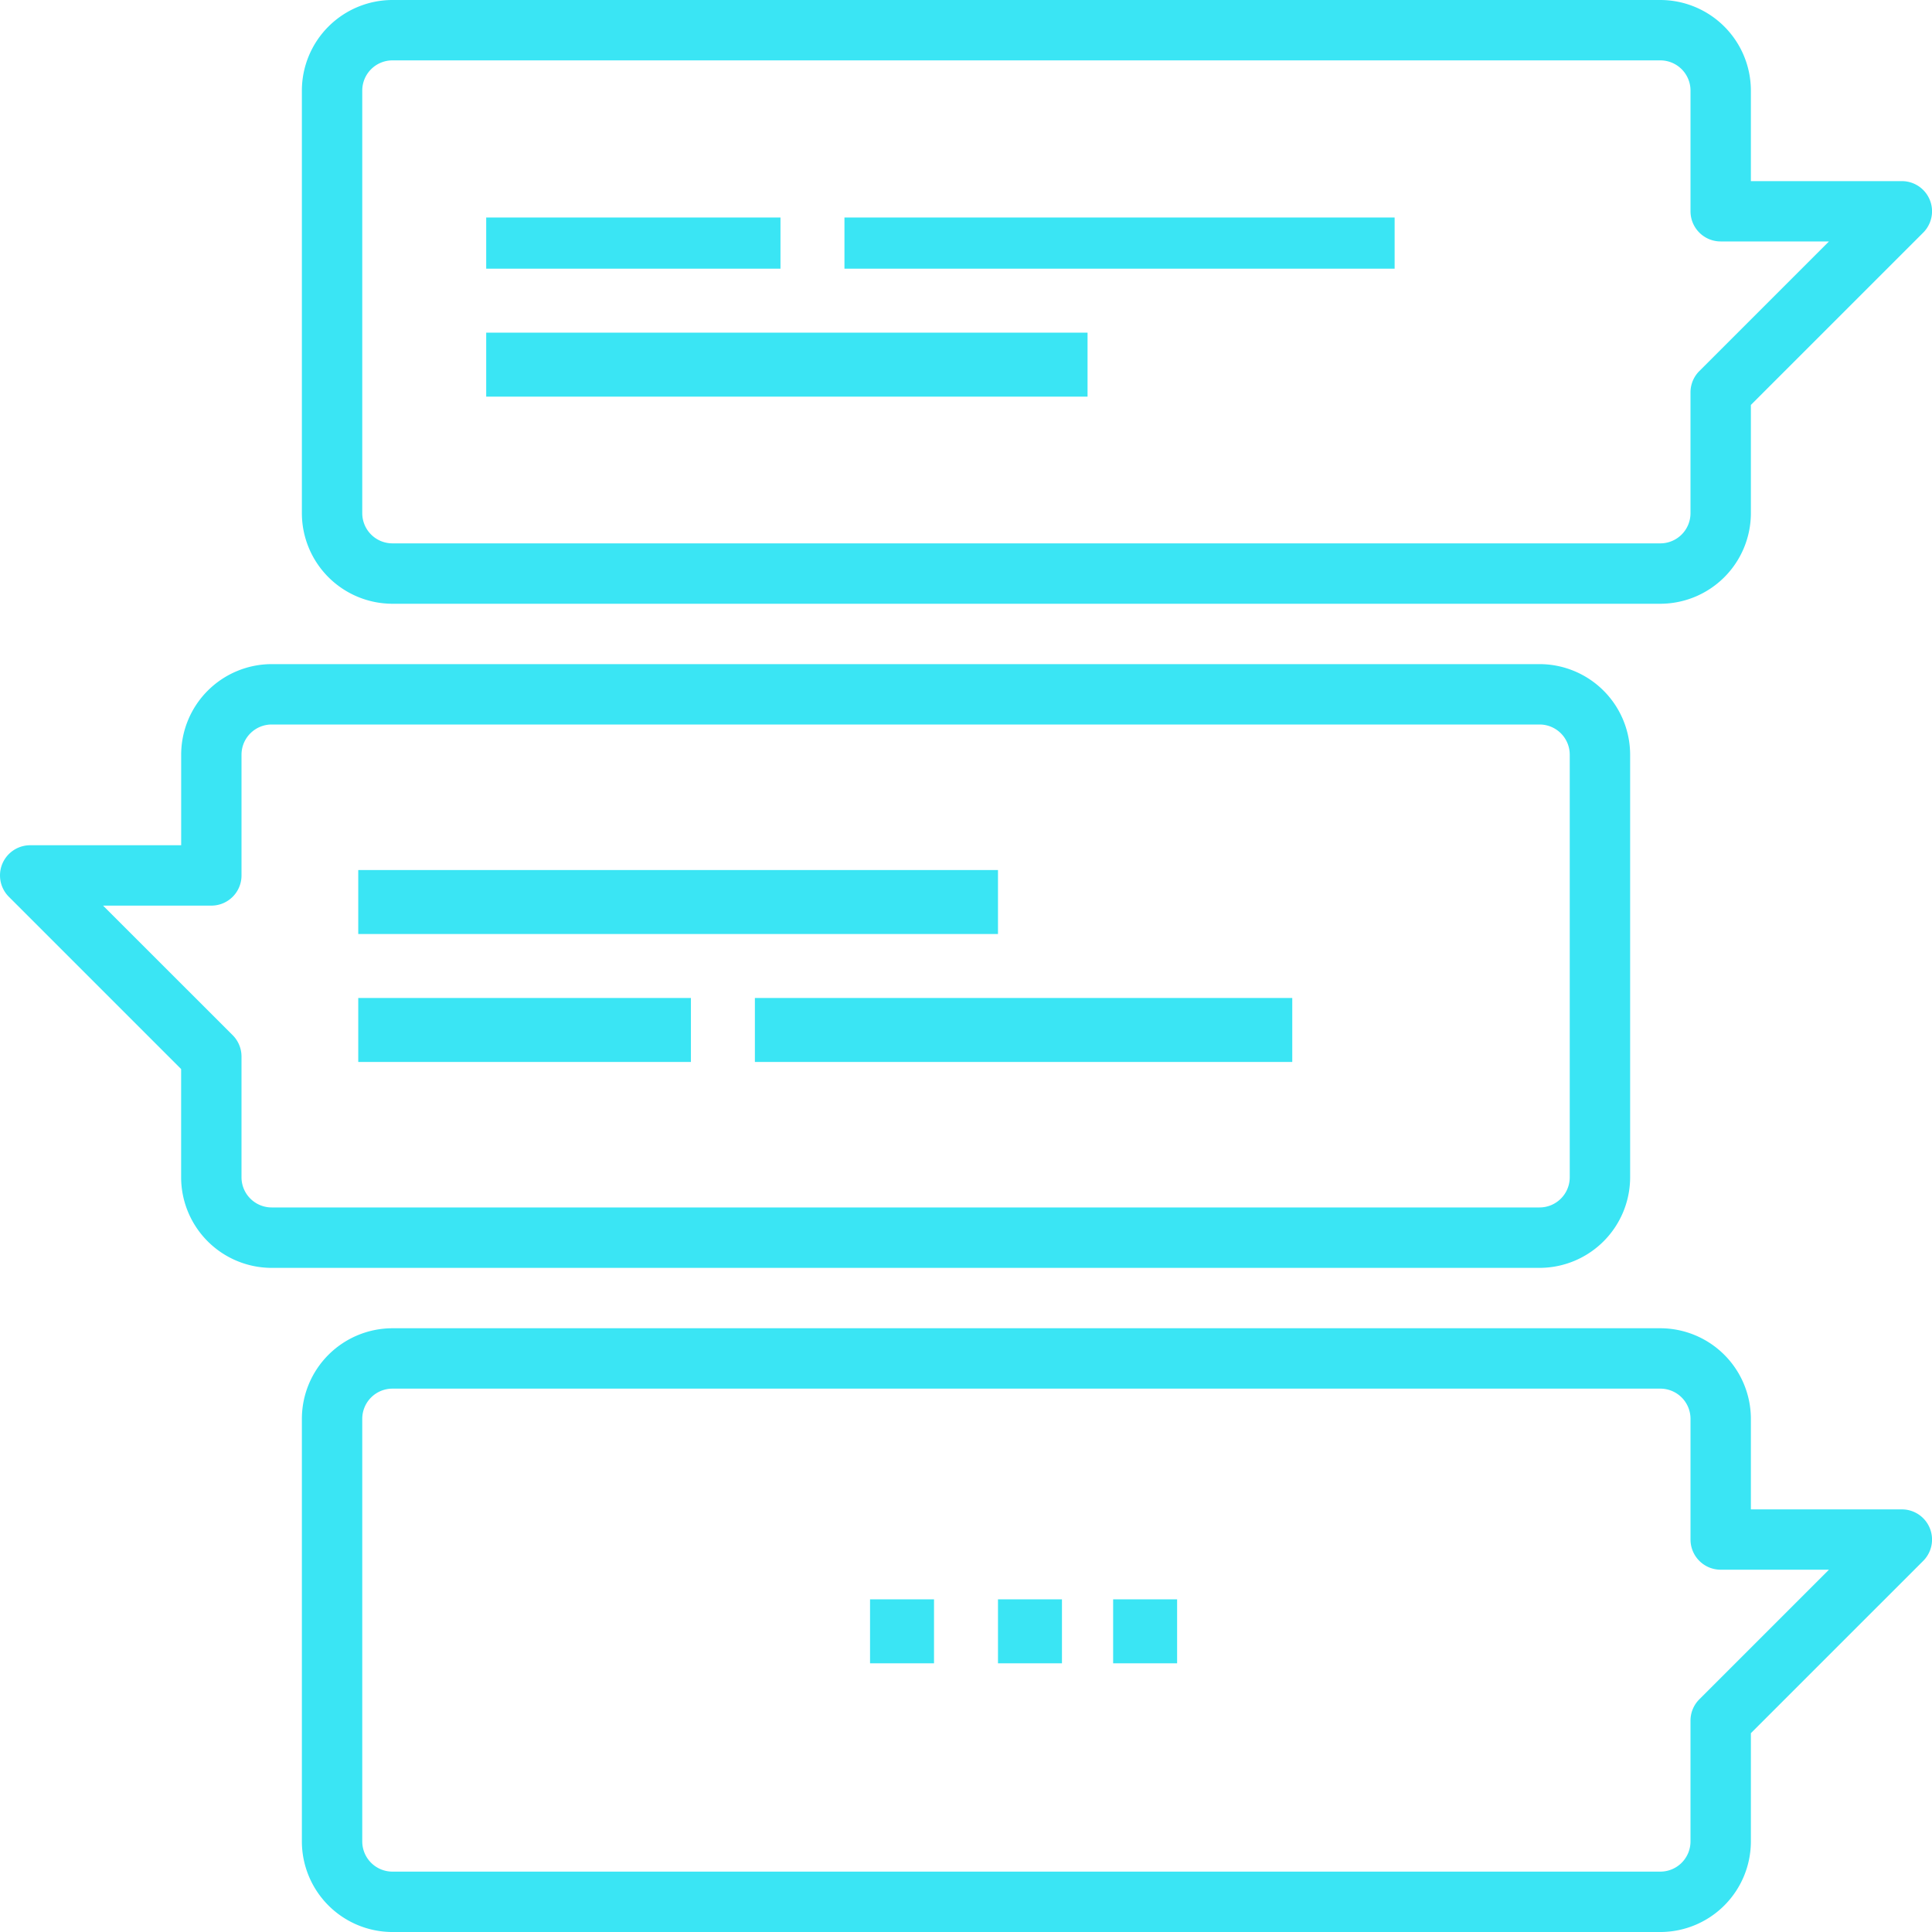
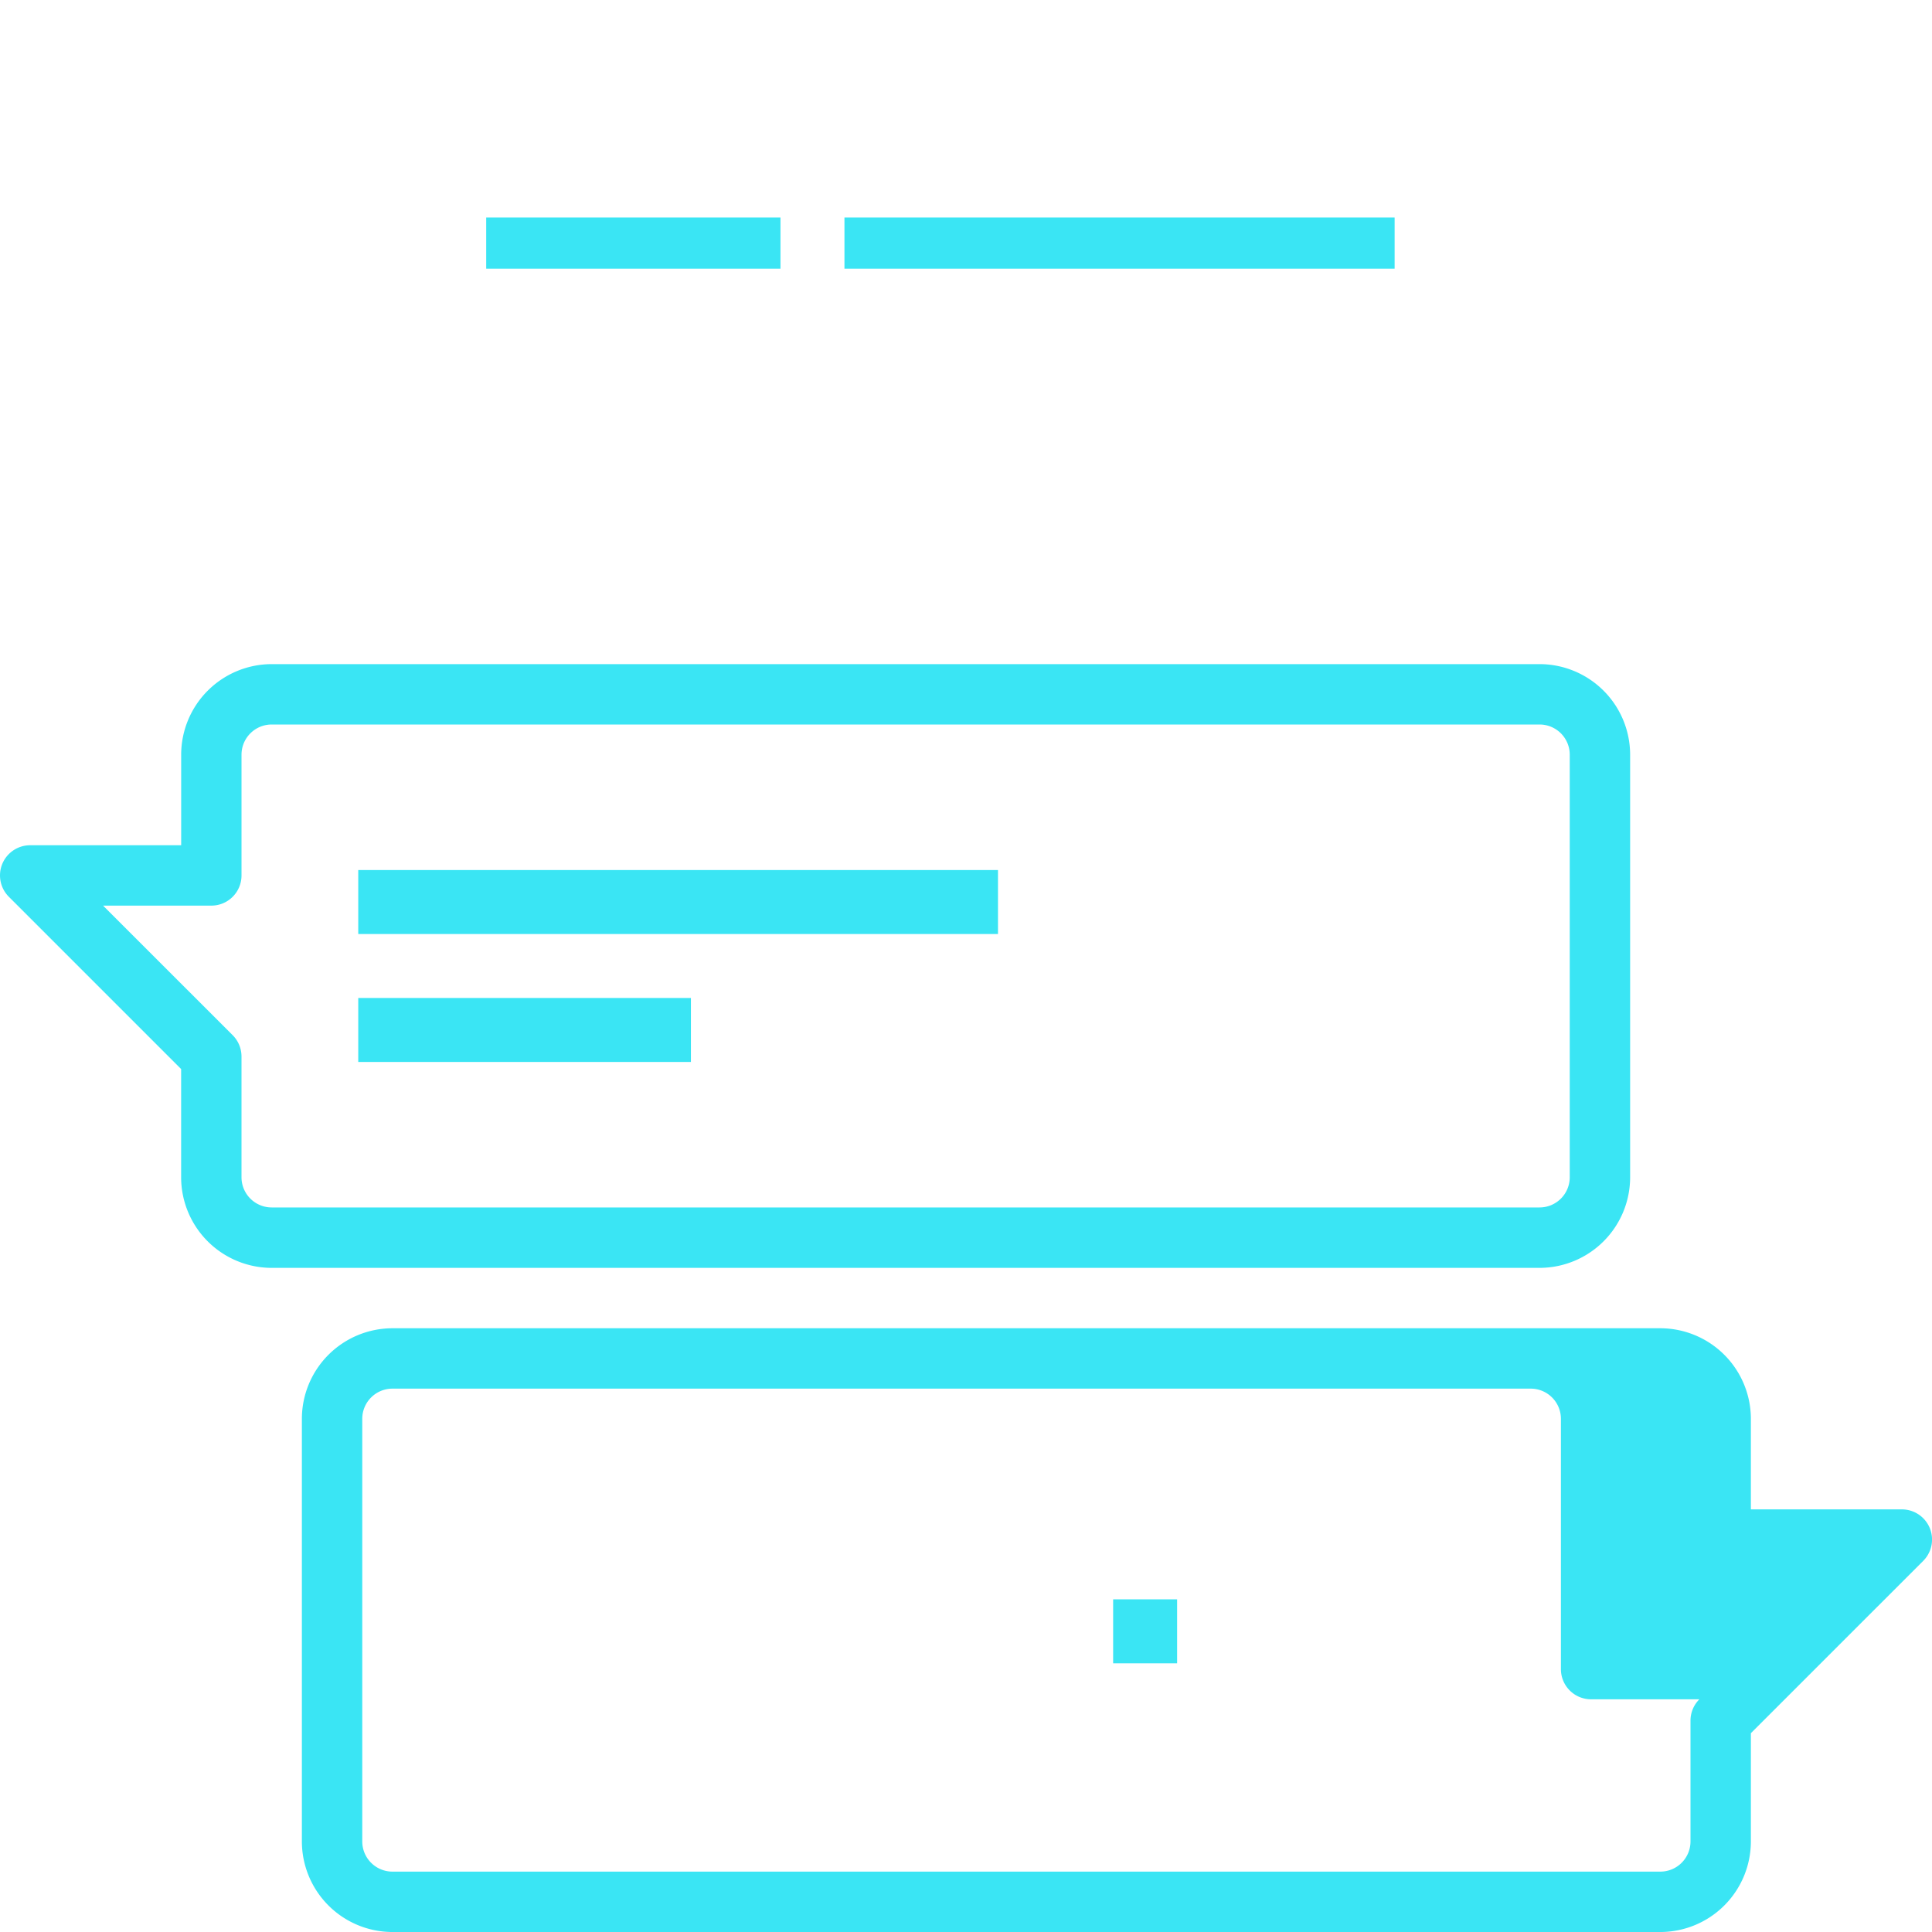
<svg xmlns="http://www.w3.org/2000/svg" id="Group_47" data-name="Group 47" width="151" height="151" viewBox="0 0 151 151">
  <defs>
    <clipPath id="clip-path">
      <rect id="Rectangle_190" data-name="Rectangle 190" width="151" height="151" fill="#3ae5f4" />
    </clipPath>
  </defs>
  <g id="Group_46" data-name="Group 46" clip-path="url(#clip-path)">
-     <path id="Path_68" data-name="Path 68" d="M116.172,91.188H17.078A7.087,7.087,0,0,1,10,84.109V51.078A7.087,7.087,0,0,1,17.078,44h99.094a7.087,7.087,0,0,1,7.078,7.078v7.078h11.8a2.359,2.359,0,0,1,1.668,4.027L123.25,75.649v8.461a7.087,7.087,0,0,1-7.078,7.078M17.078,48.719a2.36,2.36,0,0,0-2.359,2.359V84.109a2.36,2.36,0,0,0,2.359,2.359h99.094a2.36,2.36,0,0,0,2.359-2.359V74.672A2.349,2.349,0,0,1,119.223,73l10.129-10.129h-8.461a2.357,2.357,0,0,1-2.359-2.359V51.078a2.36,2.36,0,0,0-2.359-2.359Z" transform="translate(13.594 59.813)" fill="#3ae5f4" />
-     <rect id="Rectangle_181" data-name="Rectangle 181" width="5" height="5" transform="translate(78 125)" fill="#3ae5f4" />
+     <path id="Path_68" data-name="Path 68" d="M116.172,91.188H17.078A7.087,7.087,0,0,1,10,84.109V51.078A7.087,7.087,0,0,1,17.078,44h99.094a7.087,7.087,0,0,1,7.078,7.078v7.078h11.8a2.359,2.359,0,0,1,1.668,4.027L123.25,75.649v8.461a7.087,7.087,0,0,1-7.078,7.078M17.078,48.719a2.36,2.36,0,0,0-2.359,2.359V84.109a2.36,2.36,0,0,0,2.359,2.359h99.094a2.36,2.36,0,0,0,2.359-2.359V74.672A2.349,2.349,0,0,1,119.223,73h-8.461a2.357,2.357,0,0,1-2.359-2.359V51.078a2.36,2.36,0,0,0-2.359-2.359Z" transform="translate(13.594 59.813)" fill="#3ae5f4" />
    <rect id="Rectangle_182" data-name="Rectangle 182" width="5" height="5" transform="translate(87 125)" fill="#3ae5f4" />
-     <rect id="Rectangle_183" data-name="Rectangle 183" width="5" height="5" transform="translate(68 125)" fill="#3ae5f4" />
-     <path id="Path_69" data-name="Path 69" d="M116.172,47.188H17.078A7.087,7.087,0,0,1,10,40.109V7.078A7.087,7.087,0,0,1,17.078,0h99.094a7.087,7.087,0,0,1,7.078,7.078v7.078h11.8a2.359,2.359,0,0,1,1.668,4.027L123.25,31.649v8.461a7.087,7.087,0,0,1-7.078,7.078M17.078,4.719a2.36,2.36,0,0,0-2.359,2.359V40.109a2.36,2.36,0,0,0,2.359,2.359h99.094a2.36,2.36,0,0,0,2.359-2.359V30.672A2.349,2.349,0,0,1,119.223,29l10.129-10.129h-8.461a2.357,2.357,0,0,1-2.359-2.359V7.078a2.36,2.36,0,0,0-2.359-2.359Z" transform="translate(13.594)" fill="#3ae5f4" />
    <rect id="Rectangle_184" data-name="Rectangle 184" width="23" height="4" transform="translate(38 17)" fill="#3ae5f4" />
    <rect id="Rectangle_185" data-name="Rectangle 185" width="43" height="4" transform="translate(66 17)" fill="#3ae5f4" />
-     <rect id="Rectangle_186" data-name="Rectangle 186" width="47" height="5" transform="translate(38 26)" fill="#3ae5f4" />
    <path id="Path_70" data-name="Path 70" d="M120.328,69.188H21.235a7.087,7.087,0,0,1-7.078-7.078V53.649L.692,40.184A2.359,2.359,0,0,1,2.36,36.156h11.8V29.078A7.087,7.087,0,0,1,21.235,22h99.094a7.087,7.087,0,0,1,7.078,7.078V62.109a7.087,7.087,0,0,1-7.078,7.078M8.055,40.875,18.184,51a2.359,2.359,0,0,1,.691,1.668v9.438a2.36,2.36,0,0,0,2.359,2.359h99.094a2.36,2.36,0,0,0,2.359-2.359V29.078a2.36,2.36,0,0,0-2.359-2.359H21.235a2.36,2.36,0,0,0-2.359,2.359v9.438a2.357,2.357,0,0,1-2.359,2.359Z" transform="translate(0 29.906)" fill="#3ae5f4" />
    <rect id="Rectangle_187" data-name="Rectangle 187" width="50" height="5" transform="translate(28 68)" fill="#3ae5f4" />
    <rect id="Rectangle_188" data-name="Rectangle 188" width="26" height="5" transform="translate(28 78)" fill="#3ae5f4" />
-     <rect id="Rectangle_189" data-name="Rectangle 189" width="42" height="5" transform="translate(59 78)" fill="#3ae5f4" />
  </g>
</svg>